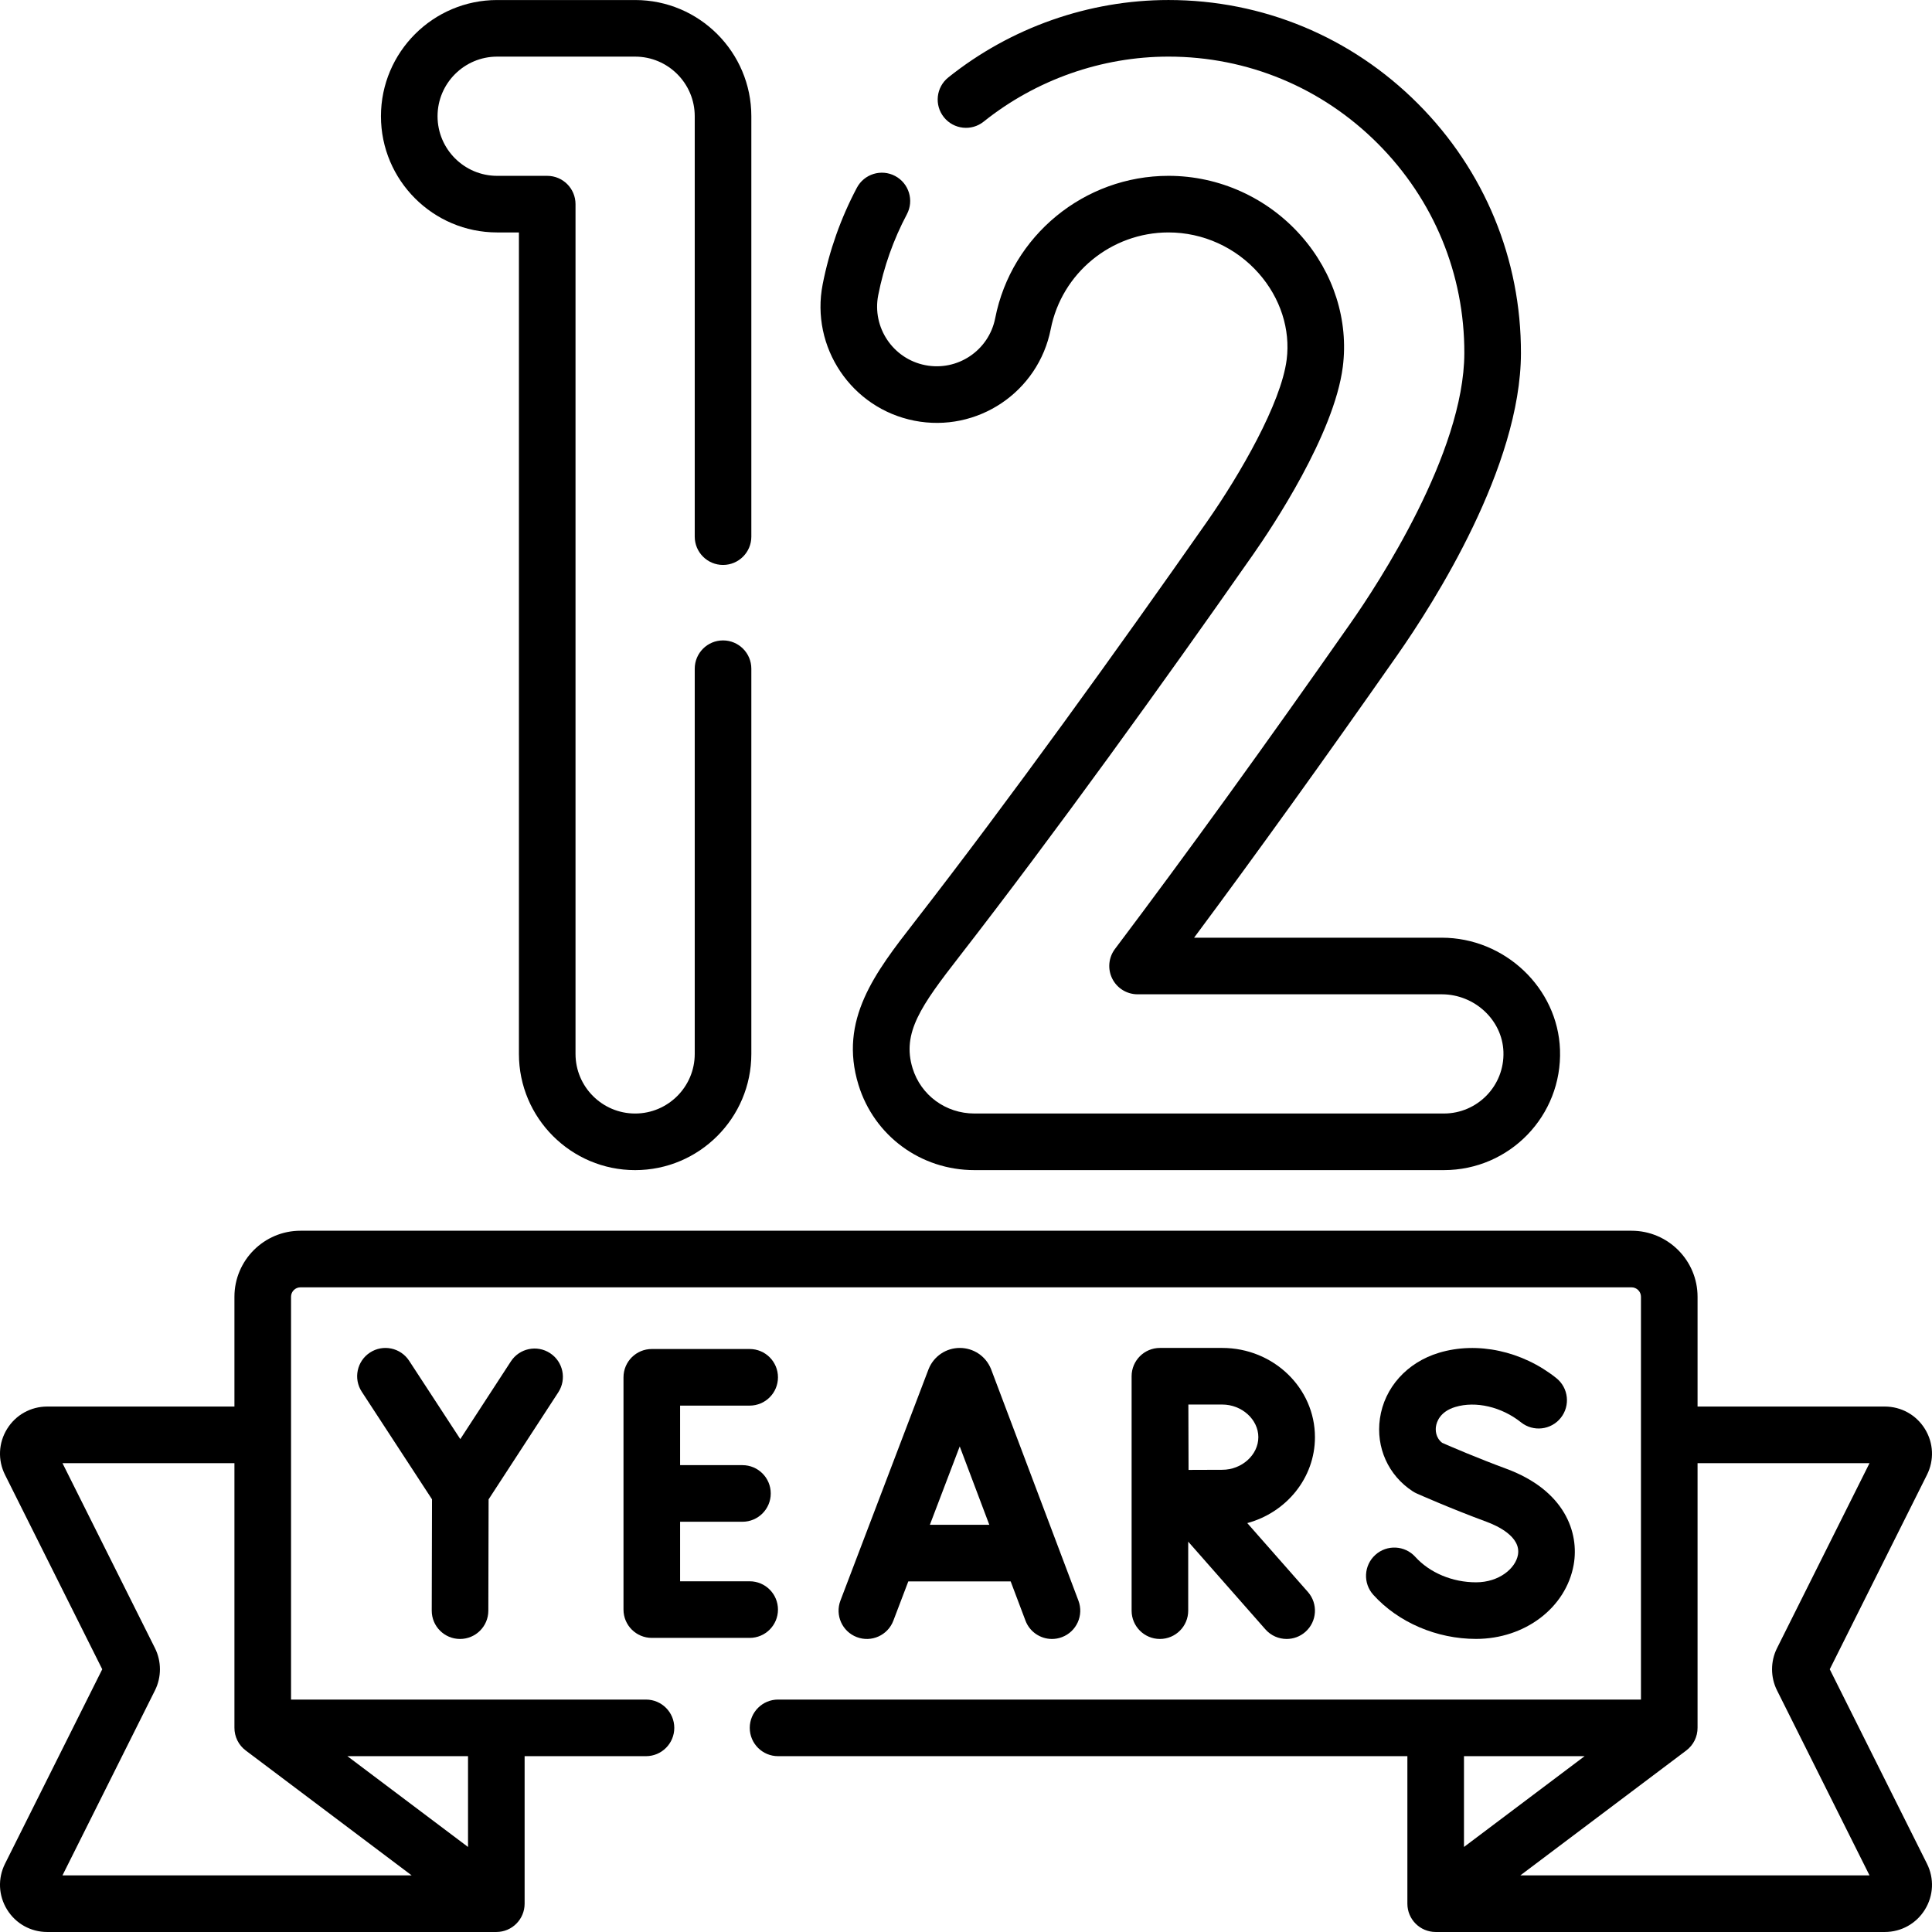
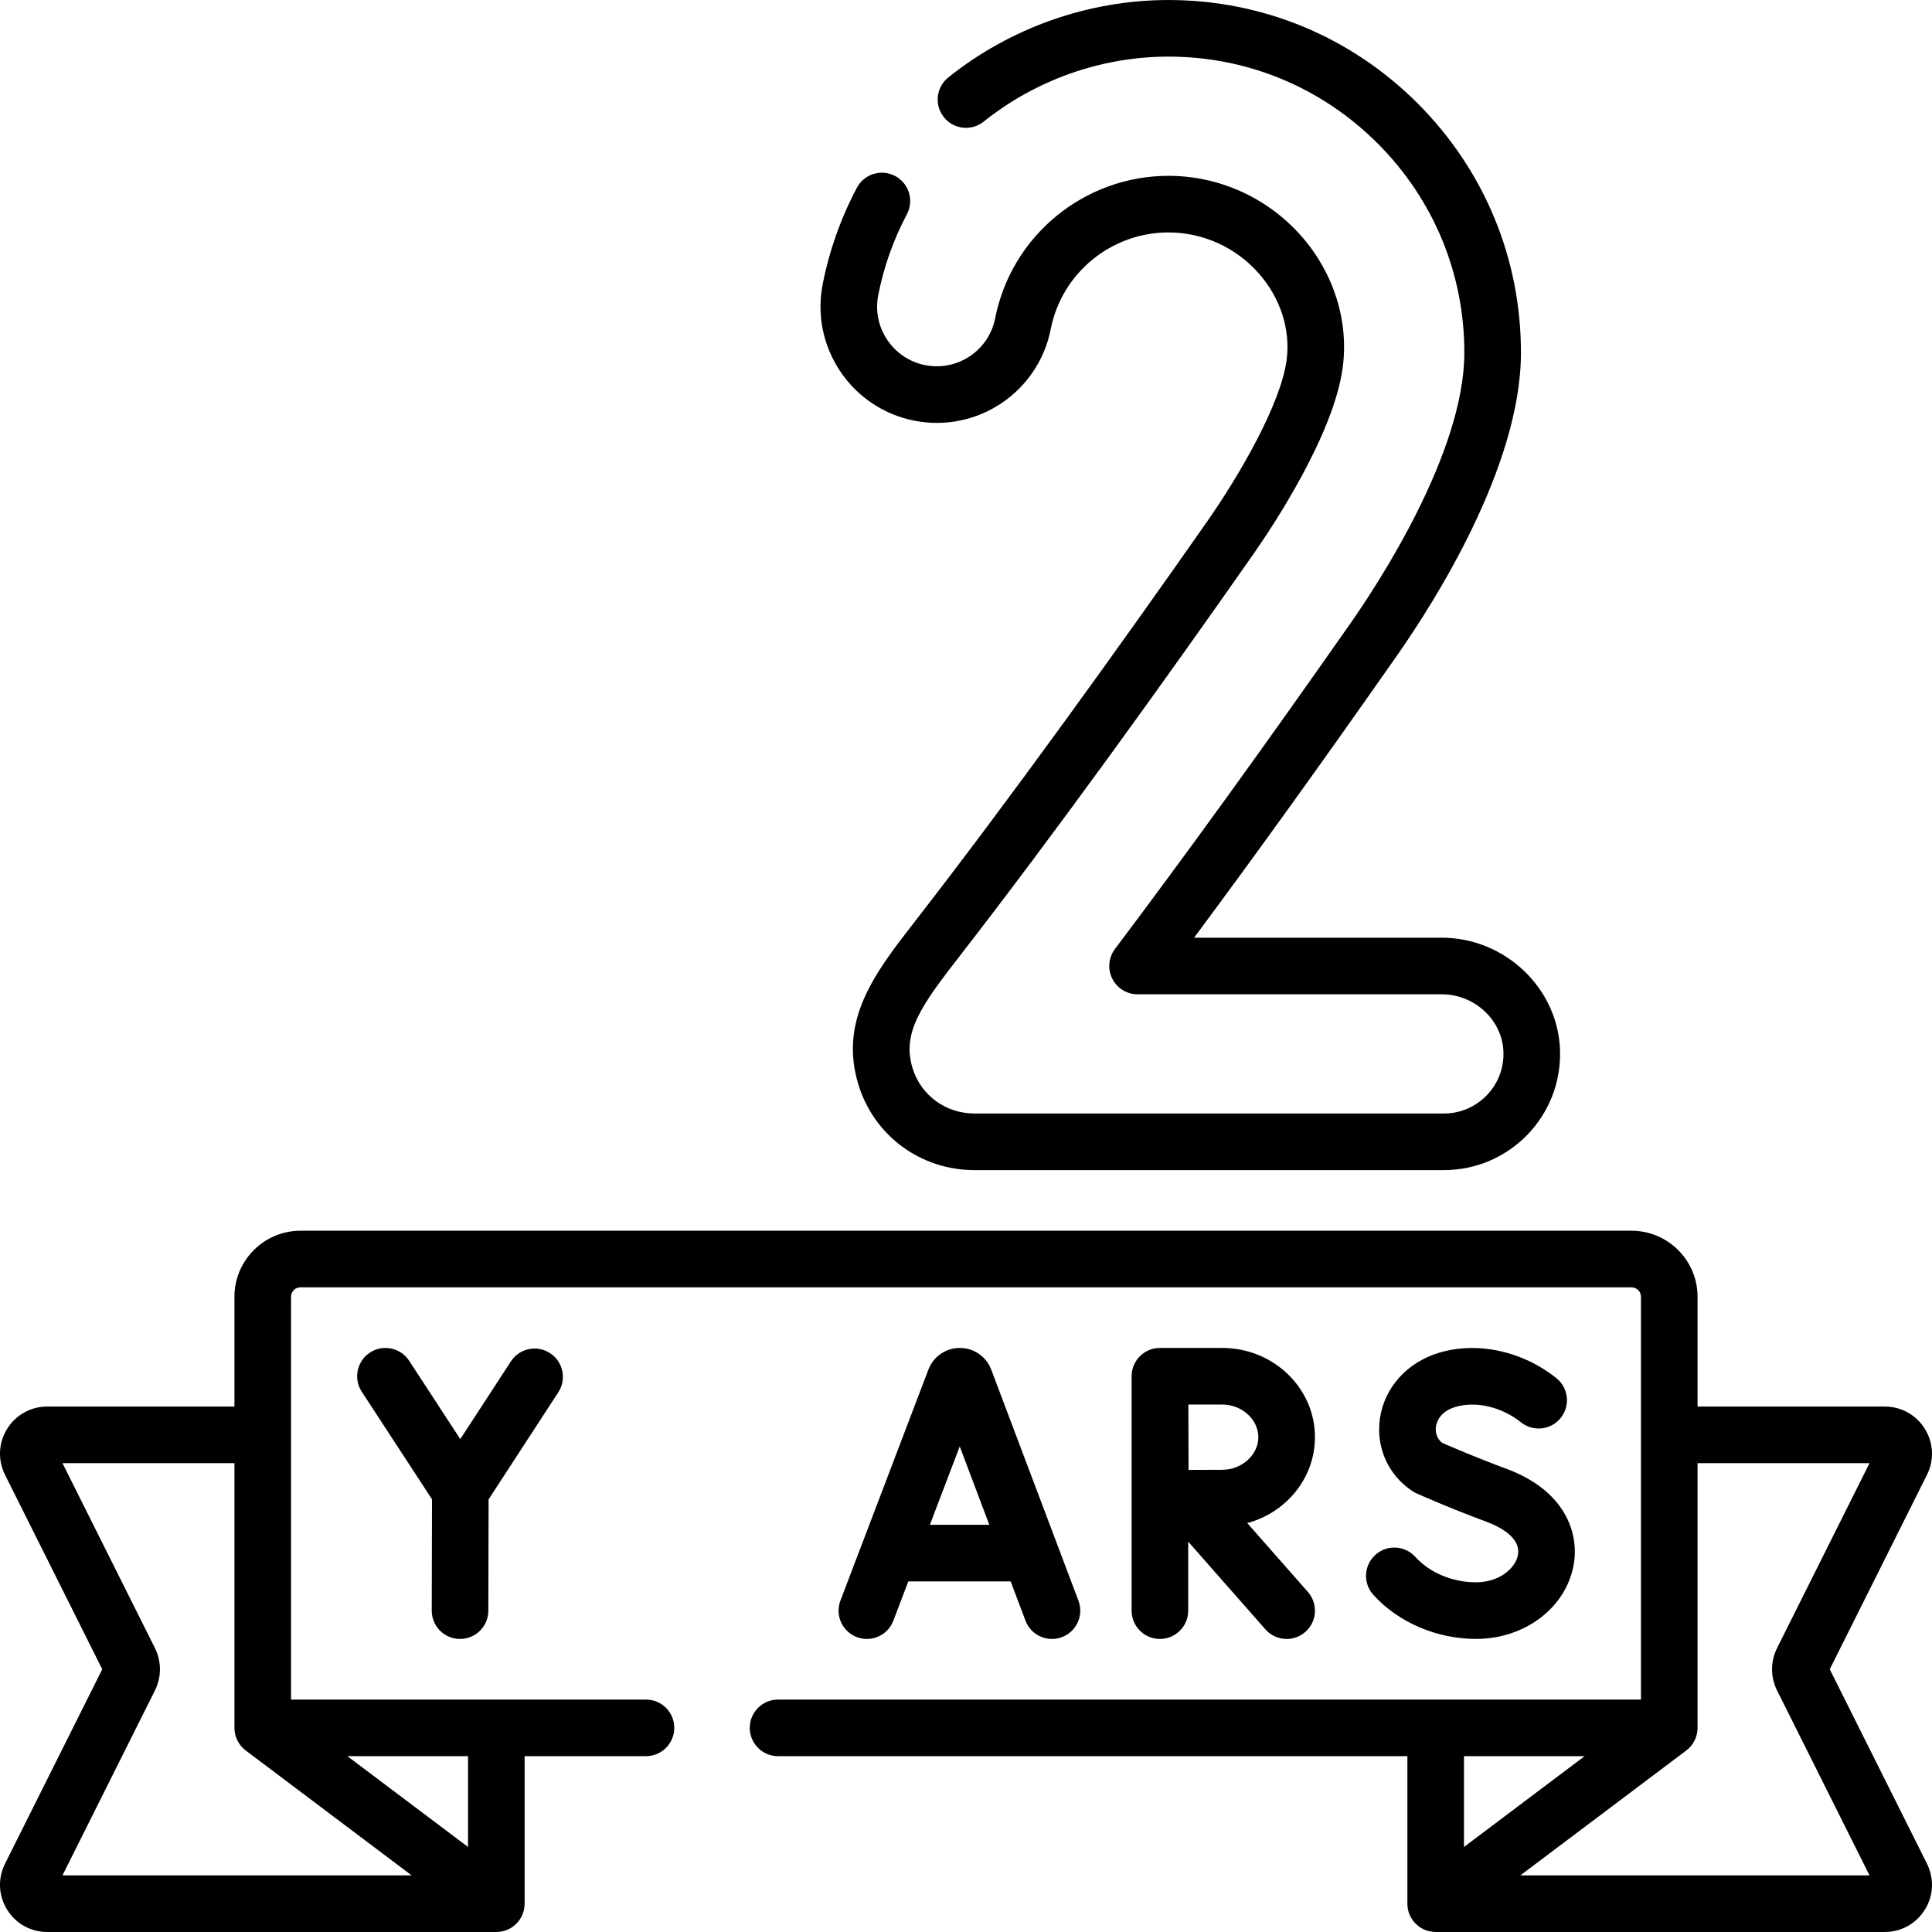
<svg xmlns="http://www.w3.org/2000/svg" viewBox="0 0 512.01 512.01" id="Capa_1">
  <g>
    <path d="m484.912 442.382 25.767-51.535c1.952-3.903 1.747-8.449-.547-12.162-2.294-3.712-6.27-5.928-10.634-5.928h-49.618v-29.094c0-9.649-7.851-17.5-17.5-17.5h-352.75c-9.649 0-17.5 7.851-17.5 17.5v29.094h-49.619c-4.364 0-8.339 2.216-10.633 5.928-2.294 3.712-2.499 8.259-.547 12.162l25.768 51.535-25.768 51.535c-1.951 3.903-1.747 8.45.548 12.162s6.269 5.928 10.633 5.928h119.022.007c4.196-.008 7.492-3.412 7.492-7.5v-39.094h32.164c4.142 0 7.5-3.358 7.5-7.5s-3.358-7.5-7.5-7.5h-94.067v-106.75c0-1.378 1.122-2.5 2.5-2.5h352.75c1.379 0 2.5 1.122 2.5 2.5v106.75h-228.683c-4.142 0-7.5 3.358-7.5 7.5s3.358 7.5 7.5 7.5h166.781v39.094c0 4.125 3.334 7.492 7.491 7.5h.008 119.021c4.364 0 8.339-2.216 10.633-5.928 2.295-3.712 2.5-8.259.548-12.162zm-443.838 5.589c1.75-3.5 1.75-7.679 0-11.179l-24.517-49.035h45.573v70.095c-.017 2.361 1.072 4.635 3.038 6.089l43.93 33.065h-92.542zm82.959 41.504-31.967-24.062h31.967zm295.911-24.062-31.967 24.062v-24.062zm-17.031 31.594 43.938-33.072c1.94-1.444 3.043-3.692 3.028-6.074v-70.103h45.573l-24.517 49.034c-1.751 3.501-1.751 7.681 0 11.181l24.518 49.035h-92.54z" />
    <path d="m242.308 111.49c16.702 3.281 32.875-7.579 36.156-24.284 2.915-14.838 16.04-25.608 31.209-25.608 9.131 0 17.853 3.959 23.93 10.863 5.719 6.497 8.409 14.826 7.383 22.854-1.476 11.536-12.321 30.379-21.16 43.01-23.414 33.454-52.232 73.532-77.473 106.016-10.359 13.333-20.144 25.927-14.842 43.164 4.157 13.514 16.506 22.594 30.729 22.594h124.408c17.425 0 31.398-14.408 30.776-31.912-.581-16.367-14.638-29.682-31.335-29.682h-65.638c16.642-22.394 34.351-47.02 53.837-74.862 9.832-14.049 32.71-49.969 32.785-79.998.063-24.958-9.632-48.458-27.3-66.171-17.67-17.714-41.145-27.469-66.101-27.469-21.099 0-41.823 7.287-58.357 20.519-3.234 2.588-3.758 7.308-1.169 10.542 2.588 3.234 7.308 3.759 10.541 1.169 13.884-11.111 31.281-17.23 48.985-17.23 20.942 0 40.646 8.19 55.48 23.062 14.833 14.871 22.973 34.595 22.92 55.54-.066 26.504-23.036 61.378-30.074 71.435-22.933 32.766-43.382 61.044-62.516 86.452-1.711 2.271-1.989 5.315-.721 7.859 1.27 2.544 3.868 4.152 6.712 4.152h80.614c8.715 0 16.047 6.825 16.345 15.214.322 9.042-6.905 16.38-15.786 16.38h-124.407c-7.596 0-14.184-4.824-16.393-12.004-2.875-9.347 2.258-16.561 12.351-29.55 25.416-32.728 54.034-72.494 77.917-106.619 4.993-7.134 21.46-31.802 23.75-49.708 1.573-12.301-2.438-24.937-11.003-34.667-8.924-10.138-21.749-15.952-35.188-15.952-22.32 0-41.636 15.863-45.928 37.717-1.682 8.564-9.976 14.142-18.545 12.457-8.547-1.679-14.135-9.999-12.457-18.545 1.473-7.499 4.029-14.715 7.597-21.447 1.939-3.66.545-8.199-3.115-10.139s-8.199-.545-10.139 3.115c-4.256 8.031-7.305 16.637-9.062 25.58-3.272 16.661 7.621 32.88 24.284 36.153z" />
-     <path d="m131.755 61.601h5.767v217.703c0 16.981 13.815 30.797 30.797 30.797s30.797-13.815 30.797-30.797v-102.085c0-4.142-3.358-7.5-7.5-7.5s-7.5 3.358-7.5 7.5v102.085c0 8.71-7.086 15.797-15.797 15.797s-15.797-7.086-15.797-15.797v-225.203c0-4.142-3.358-7.5-7.5-7.5h-13.267c-8.71 0-15.797-7.086-15.797-15.797s7.086-15.797 15.797-15.797h36.564c8.71 0 15.797 7.086 15.797 15.797v111.415c0 4.142 3.358 7.5 7.5 7.5s7.5-3.358 7.5-7.5v-111.415c0-16.981-13.815-30.797-30.797-30.797h-36.564c-16.981 0-30.797 13.815-30.797 30.797s13.816 30.797 30.797 30.797z" />
    <path d="m236.746 429.52 3.97-10.424h27.127l3.926 10.402c1.134 3.003 3.987 4.854 7.019 4.854.879 0 1.775-.156 2.646-.485 3.875-1.462 5.831-5.79 4.369-9.665l-23.116-61.253c-.026-.069-.053-.138-.082-.206-1.379-3.353-4.612-5.518-8.237-5.518h-.009c-3.628.003-6.861 2.176-8.236 5.534-.023.057-.046.114-.068.171l-23.328 61.25c-1.474 3.871.468 8.204 4.339 9.678 3.872 1.475 8.206-.468 9.68-4.338zm17.596-46.201 7.841 20.777h-15.754z" />
-     <path d="m198.674 372.509c4.142 0 7.5-3.358 7.5-7.5s-3.358-7.5-7.5-7.5h-25.938c-4.142 0-7.5 3.358-7.5 7.5v61.558c0 4.142 3.358 7.5 7.5 7.5h25.938c4.142 0 7.5-3.358 7.5-7.5s-3.358-7.5-7.5-7.5h-18.438v-15.779h16.525c4.142 0 7.5-3.358 7.5-7.5s-3.358-7.5-7.5-7.5h-16.525v-15.779z" />
    <path d="m391.167 419.338c-6.248 0-12.264-2.521-16.092-6.746-2.782-3.07-7.526-3.301-10.594-.521-3.069 2.782-3.303 7.524-.521 10.594 6.624 7.309 16.795 11.672 27.207 11.672 12.964 0 23.848-8.263 25.881-19.646 1.527-8.556-2.37-19.738-17.891-25.463-7.675-2.831-14.818-5.916-16.963-6.855-1.825-1.443-1.765-3.468-1.645-4.309.165-1.147.994-3.949 5.128-5.194 5.427-1.634 12.262-.039 17.411 4.069 3.238 2.583 7.958 2.051 10.54-1.187 2.583-3.238 2.052-7.957-1.187-10.54-9.022-7.195-20.936-9.764-31.091-6.705-8.477 2.553-14.473 9.23-15.649 17.426-1.103 7.683 2.228 15.072 8.69 19.286.331.216.679.405 1.04.566.359.16 8.907 3.965 18.533 7.516 2.787 1.028 9.175 3.938 8.315 8.754-.637 3.58-4.969 7.283-11.112 7.283z" />
    <path d="m121.897 434.351h.019c4.133 0 7.489-3.346 7.5-7.481l.072-29.518 18.472-28.376c2.26-3.472 1.277-8.118-2.194-10.377s-8.117-1.278-10.377 2.194l-13.405 20.593-13.554-20.759c-2.265-3.469-6.913-4.443-10.38-2.179-3.468 2.265-4.444 6.912-2.179 10.38l18.618 28.513-.072 29.492c-.012 4.141 3.338 7.507 7.48 7.518z" />
    <path d="m348.482 380.871c0-13.038-11.018-23.646-24.56-23.646h-16.509c-.003 0-.007 0-.01 0s-.007 0-.01 0c-4.143 0-7.5 3.358-7.5 7.5v62.125c0 4.142 3.357 7.5 7.5 7.5s7.5-3.358 7.5-7.5v-18.29l20.459 23.245c1.482 1.685 3.553 2.545 5.633 2.545 1.76 0 3.527-.616 4.952-1.87 3.109-2.736 3.411-7.476.675-10.585l-16.065-18.253c10.334-2.79 17.935-11.942 17.935-22.771zm-24.56 8.646c-2.083 0-5.653.015-8.937.031l-.05-17.322h8.986c5.182 0 9.56 3.959 9.56 8.646s-4.377 8.645-9.559 8.645z" />
  </g>
  <g />
  <g />
  <g />
  <g />
  <g />
  <g />
  <g />
  <g />
  <g />
  <g />
  <g />
  <g />
  <g />
  <g />
  <g />
</svg>